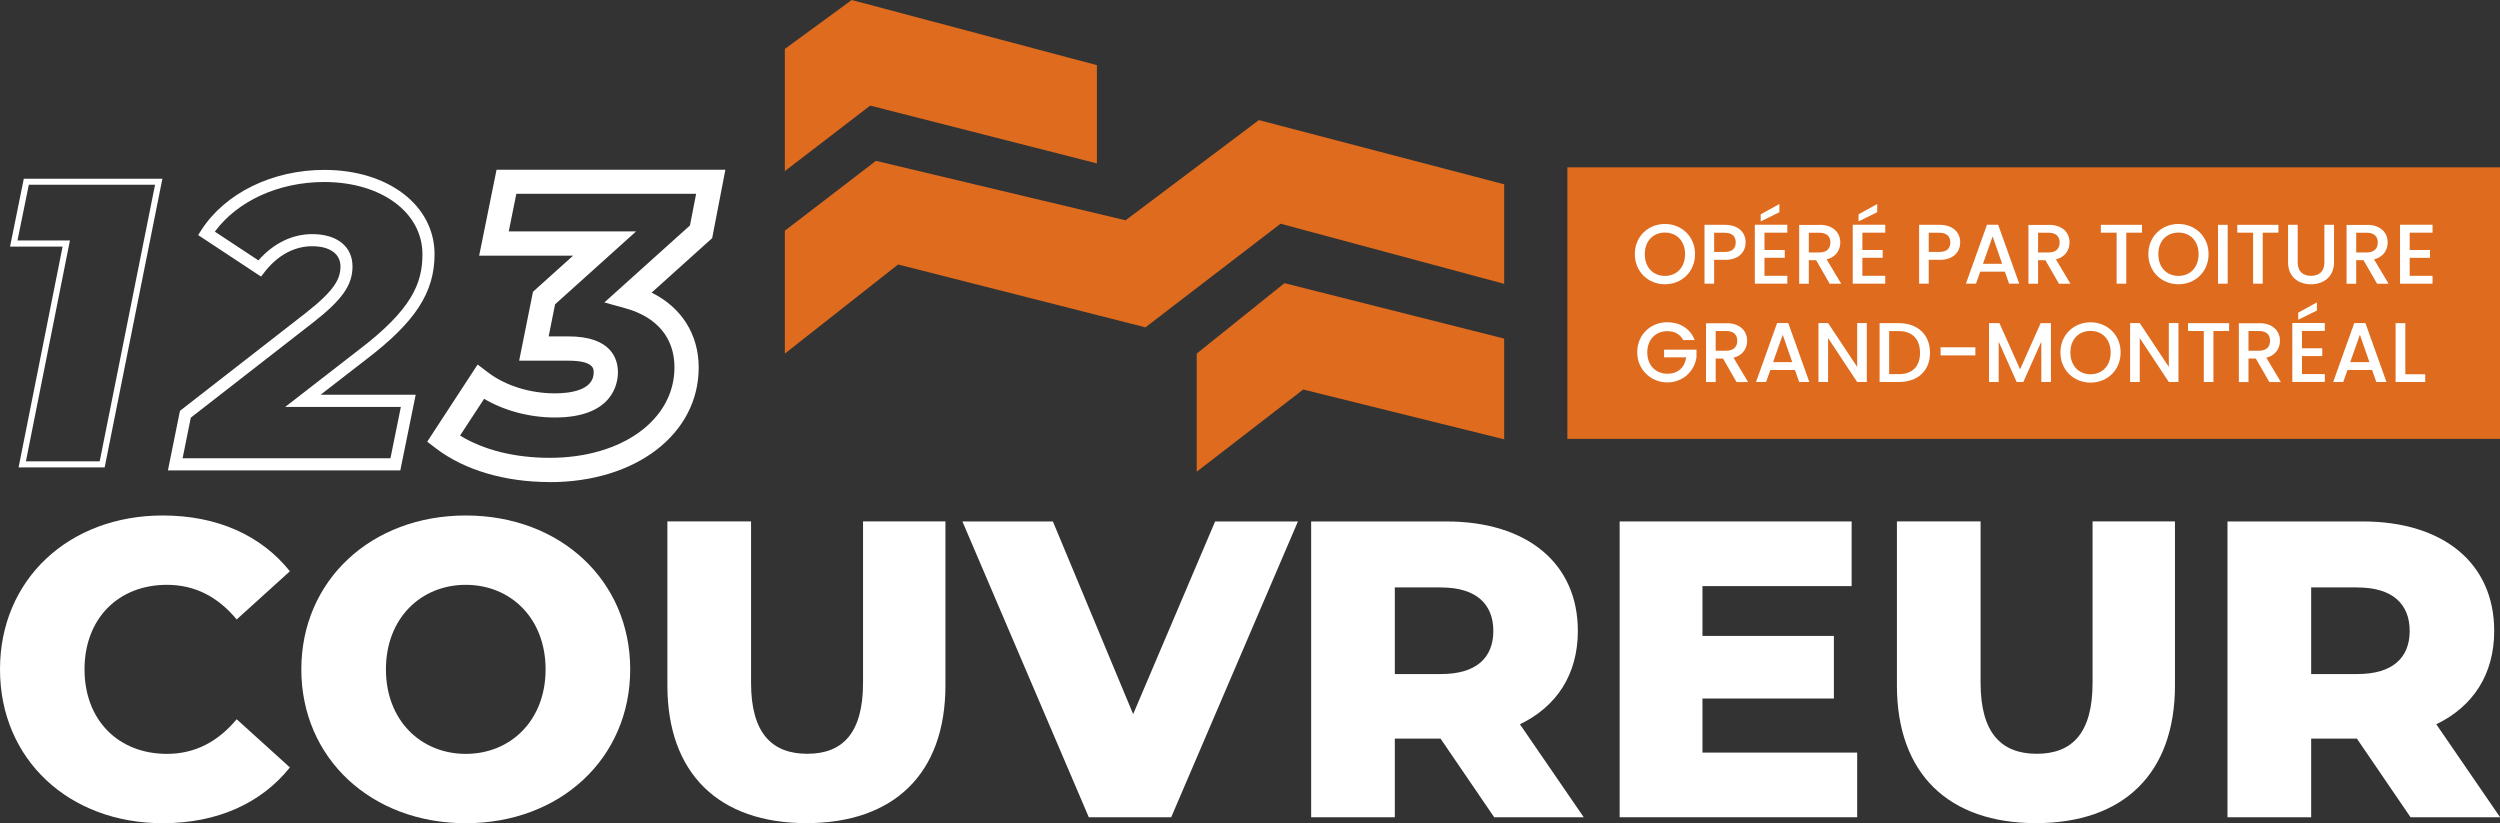
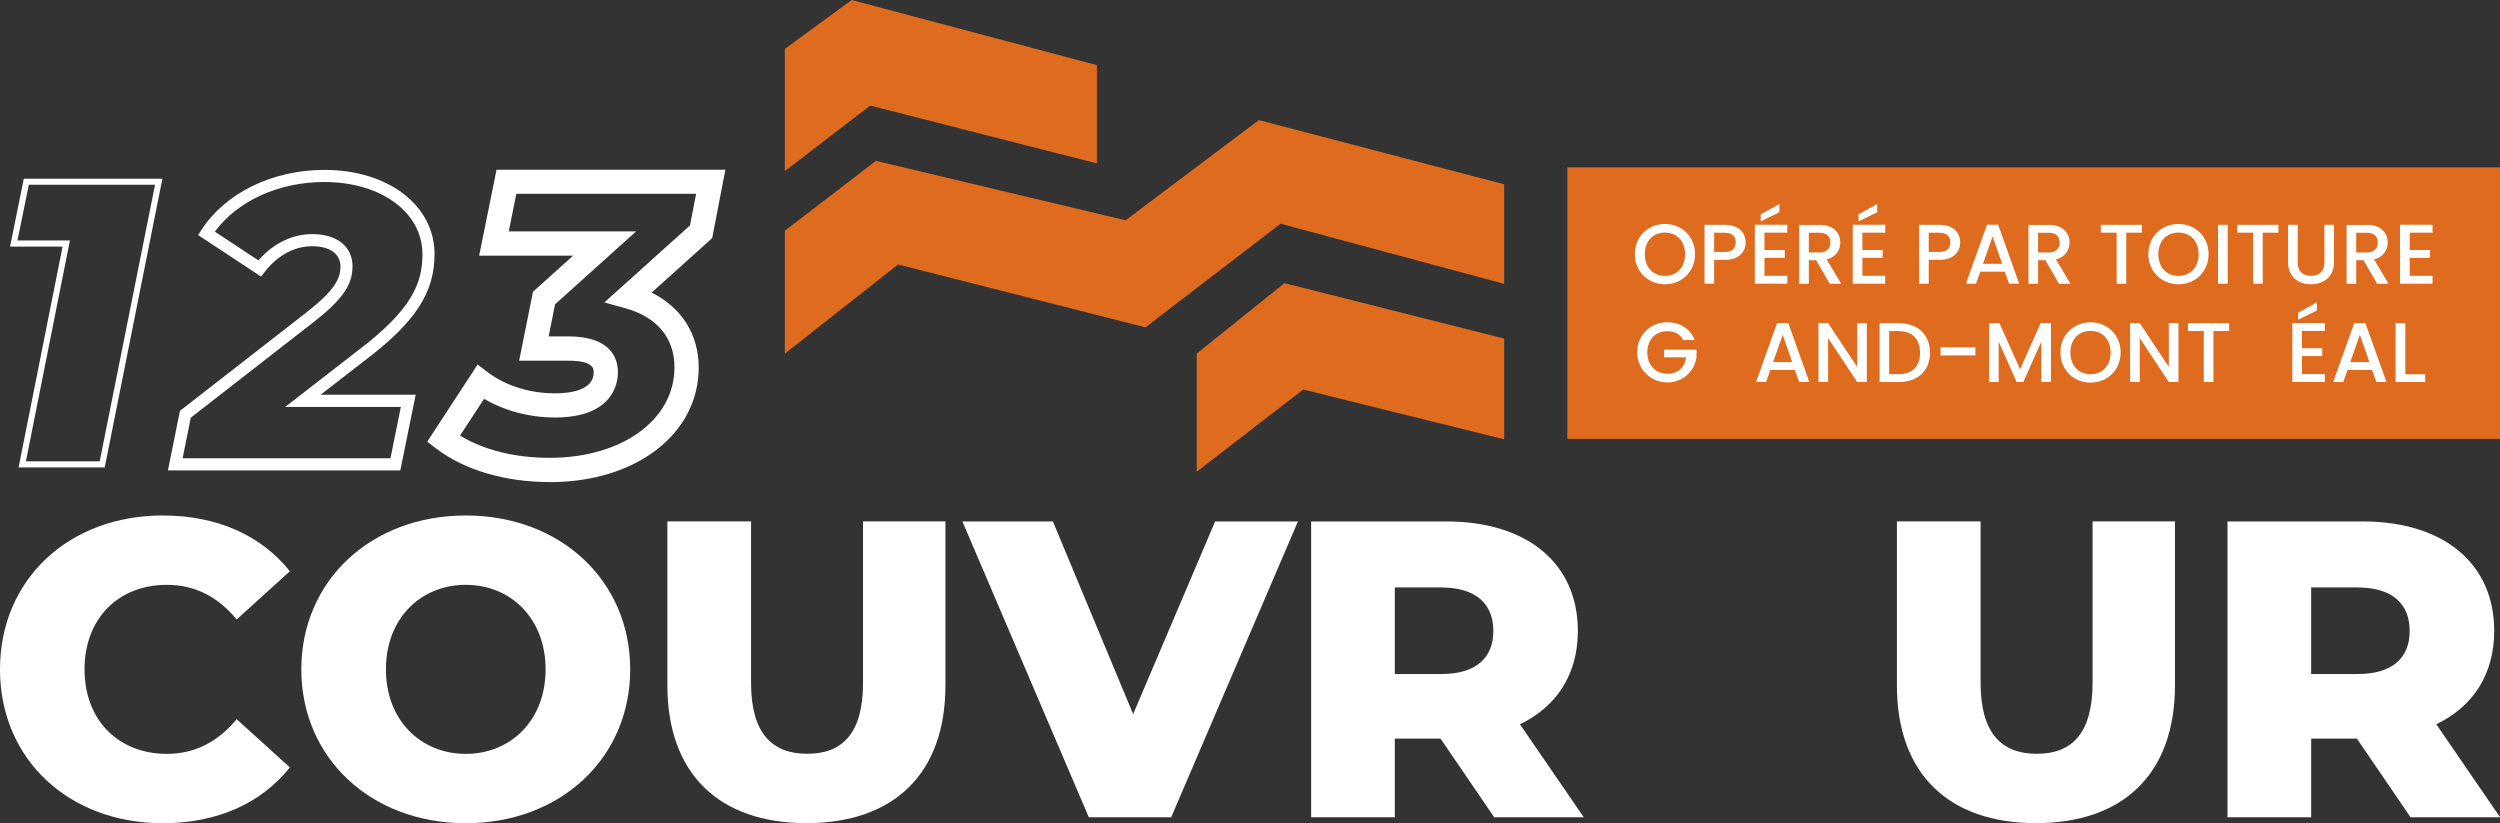
<svg xmlns="http://www.w3.org/2000/svg" id="Calque_2" data-name="Calque 2" viewBox="0 0 293.12 96.51">
  <rect x="0" y="0" width="293.12" height="96.51" fill="#333333" stroke="none" />
  <defs>
    <style>
      .cls-1 {
        fill: #df6b1e;
      }

      .cls-2 {
        fill: #fff;
      }
    </style>
  </defs>
  <g id="Calque_1-2" data-name="Calque 1">
    <g>
      <g>
        <path class="cls-2" d="M0,78.48c0-10.55,8.08-18.04,19.08-18.04,6.39,0,11.54,2.33,14.91,6.54l-6.24,5.65c-2.18-2.63-4.86-4.06-8.18-4.06-5.7,0-9.66,3.96-9.66,9.91s3.96,9.91,9.66,9.91c3.32,0,5.99-1.44,8.18-4.06l6.24,5.65c-3.37,4.21-8.52,6.54-14.91,6.54-11,0-19.08-7.48-19.08-18.04" />
        <path class="cls-2" d="M63.97,78.48c0-6-4.11-9.91-9.36-9.91s-9.36,3.91-9.36,9.91,4.11,9.91,9.36,9.91,9.36-3.91,9.36-9.91M35.33,78.48c0-10.41,8.18-18.04,19.28-18.04s19.28,7.63,19.28,18.04-8.18,18.04-19.28,18.04-19.28-7.63-19.28-18.04" />
        <path class="cls-2" d="M78.25,80.36v-19.23h9.81v18.93c0,5.94,2.48,8.32,6.59,8.32s6.54-2.38,6.54-8.32v-18.93h9.66v19.23c0,10.36-6.05,16.15-16.3,16.15s-16.3-5.8-16.3-16.15" />
      </g>
      <polygon class="cls-2" points="152.18 61.14 137.32 95.82 127.66 95.82 112.84 61.14 123.45 61.14 132.86 83.73 142.47 61.14 152.18 61.14" />
      <path class="cls-2" d="M168.99,68.87h-5.45v10.16h5.45c4.06,0,6.1-1.88,6.1-5.05s-2.03-5.1-6.1-5.1M168.89,86.6h-5.35v9.22h-9.81v-34.68h15.86c9.46,0,15.41,4.91,15.41,12.83,0,5.1-2.48,8.87-6.79,10.95l7.48,10.9h-10.5l-6.29-9.22Z" />
-       <polygon class="cls-2" points="217.75 88.24 217.75 95.82 189.9 95.82 189.9 61.14 217.1 61.14 217.1 68.72 199.61 68.72 199.61 74.56 215.02 74.56 215.02 81.9 199.61 81.9 199.61 88.24 217.75 88.24" />
      <g>
        <path class="cls-2" d="M222.41,80.36v-19.23h9.81v18.93c0,5.94,2.48,8.32,6.59,8.32s6.54-2.38,6.54-8.32v-18.93h9.66v19.23c0,10.36-6.05,16.15-16.3,16.15s-16.3-5.8-16.3-16.15" />
        <path class="cls-2" d="M276.43,68.87h-5.45v10.16h5.45c4.06,0,6.1-1.88,6.1-5.05s-2.03-5.1-6.1-5.1M276.33,86.6h-5.35v9.22h-9.81v-34.68h15.86c9.46,0,15.41,4.91,15.41,12.83,0,5.1-2.48,8.87-6.79,10.95l7.48,10.9h-10.5l-6.29-9.22Z" />
      </g>
-       <path class="cls-2" d="M3.04,54.09h8.65l6.49-32.43H3.38l-1.33,6.53h6.15l-5.16,25.89ZM12.28,54.8H2.18l5.16-25.89H1.18l1.61-7.95h16.25l-6.77,33.85Z" />
+       <path class="cls-2" d="M3.04,54.09h8.65l6.49-32.43H3.38l-1.33,6.53h6.15l-5.16,25.89ZM12.28,54.8H2.18l5.16-25.89H1.18l1.61-7.95h16.25Z" />
      <g>
        <path class="cls-2" d="M21.42,53.73h24.36l1.22-6.02h-13.56l8.6-6.67c6.24-4.74,7.49-7.81,7.49-11.23,0-4.91-4.84-8.47-11.51-8.47-5.33,0-10.17,2.21-12.83,5.82l5.11,3.37c1.74-1.99,3.96-3.08,6.3-3.08,2.92,0,4.73,1.45,4.73,3.79,0,2.2-1.22,3.93-4.68,6.62l-14.28,11.11-.96,4.76ZM46.94,55.15h-27.25l1.41-6.98,14.69-11.43c3.45-2.69,4.13-4.05,4.13-5.5s-1.21-2.37-3.32-2.37-4.07,1.08-5.59,3.04l-.4.52-7.38-4.87.38-.59c2.81-4.35,8.34-7.05,14.42-7.05,7.49,0,12.92,4.16,12.92,9.89,0,4.49-2.26,7.95-8.04,12.35l-5.32,4.12h11.15l-1.8,8.85Z" />
        <path class="cls-2" d="M53.94,51.07c2.76,1.69,6.43,2.61,10.51,2.61,8.48,0,14.63-4.46,14.63-10.61,0-3.44-2.04-5.89-5.73-6.92l-2.49-.69,10.04-9.03.72-3.71h-21.08l-.89,4.41h14.93l-9.5,8.55-.75,3.76h2.3c5.06,0,5.82,2.64,5.82,4.21,0,1.24-.53,5.3-7.38,5.3-2.99,0-5.93-.79-8.31-2.19l-2.82,4.31ZM64.45,56.52c-5.25,0-9.98-1.4-13.31-3.93l-1.05-.8,5.91-9.05,1.21.92c2.05,1.56,4.92,2.46,7.85,2.46,1.7,0,4.55-.32,4.55-2.46,0-.41,0-1.37-2.98-1.37h-5.76l1.62-8.08,4.7-4.23h-11.01l2.04-10.08h26.83l-1.55,8.02-7.1,6.39c3.5,1.73,5.52,4.89,5.52,8.78,0,7.79-7.34,13.44-17.47,13.44" />
      </g>
      <g>
        <polygon class="cls-1" points="92.02 20.06 92.02 5.74 99.86 0 128.61 7.64 128.61 19.16 102.03 12.38 92.02 20.06" />
        <polygon class="cls-1" points="92.02 27.05 102.7 18.86 131.97 25.83 147.6 14.08 176.36 21.61 176.36 33.28 150.14 26.23 134.3 38.38 105.3 31.01 92.02 41.46 92.02 27.05" />
        <polygon class="cls-1" points="140.31 55.31 140.31 41.46 150.6 33.2 176.36 39.7 176.36 51.51 152.8 45.67 140.31 55.31" />
      </g>
      <g>
        <rect class="cls-1" x="183.77" y="19.62" width="109.35" height="31.84" />
        <g>
          <path class="cls-2" d="M195.21,33.33c-1.95,0-3.53-1.46-3.53-3.54s1.58-3.53,3.53-3.53,3.53,1.46,3.53,3.53-1.56,3.54-3.53,3.54ZM195.21,32.35c1.37,0,2.36-.99,2.36-2.55s-.99-2.53-2.36-2.53-2.36.97-2.36,2.53.99,2.55,2.36,2.55Z" />
          <path class="cls-2" d="M202.23,30.46h-1.25v2.8h-1.13v-6.9h2.38c1.64,0,2.44.93,2.44,2.06,0,.98-.65,2.05-2.44,2.05ZM202.23,29.54c.88,0,1.28-.43,1.28-1.12s-.4-1.13-1.28-1.13h-1.25v2.25h1.25Z" />
          <path class="cls-2" d="M209.56,27.28h-2.68v2.03h2.38v.92h-2.38v2.11h2.68v.92h-3.81v-6.91h3.81v.92ZM208.63,23.92v.96l-2.19,1.08v-.83l2.19-1.21Z" />
          <path class="cls-2" d="M213.33,26.36c1.64,0,2.44.94,2.44,2.07,0,.81-.44,1.69-1.6,1.98l1.71,2.86h-1.35l-1.59-2.76h-.86v2.76h-1.13v-6.9h2.38ZM213.33,27.29h-1.25v2.31h1.25c.88,0,1.28-.49,1.28-1.17s-.4-1.14-1.28-1.14Z" />
          <path class="cls-2" d="M221.04,27.28h-2.68v2.03h2.38v.92h-2.38v2.11h2.68v.92h-3.81v-6.91h3.81v.92ZM220.1,23.92v.96l-2.19,1.08v-.83l2.19-1.21Z" />
          <path class="cls-2" d="M227.39,30.46h-1.25v2.8h-1.13v-6.9h2.38c1.64,0,2.44.93,2.44,2.06,0,.98-.65,2.05-2.44,2.05ZM227.39,29.54c.88,0,1.28-.43,1.28-1.12s-.4-1.13-1.28-1.13h-1.25v2.25h1.25Z" />
          <path class="cls-2" d="M235.07,31.85h-2.89l-.5,1.41h-1.18l2.47-6.91h1.31l2.47,6.91h-1.19l-.5-1.41ZM233.63,27.72l-1.13,3.21h2.25l-1.12-3.21Z" />
          <path class="cls-2" d="M240.21,26.36c1.64,0,2.44.94,2.44,2.07,0,.81-.44,1.69-1.6,1.98l1.71,2.86h-1.35l-1.59-2.76h-.86v2.76h-1.13v-6.9h2.38ZM240.21,27.29h-1.25v2.31h1.25c.88,0,1.28-.49,1.28-1.17s-.4-1.14-1.28-1.14Z" />
          <path class="cls-2" d="M246.32,26.36h4.82v.92h-1.84v5.98h-1.13v-5.98h-1.85v-.92Z" />
          <path class="cls-2" d="M255.42,33.33c-1.95,0-3.53-1.46-3.53-3.54s1.58-3.53,3.53-3.53,3.53,1.46,3.53,3.53-1.56,3.54-3.53,3.54ZM255.42,32.35c1.37,0,2.36-.99,2.36-2.55s-.99-2.53-2.36-2.53-2.36.97-2.36,2.53.99,2.55,2.36,2.55Z" />
          <path class="cls-2" d="M260.06,26.36h1.13v6.9h-1.13v-6.9Z" />
          <path class="cls-2" d="M262.32,26.36h4.82v.92h-1.84v5.98h-1.13v-5.98h-1.85v-.92Z" />
          <path class="cls-2" d="M268.27,26.36h1.13v4.4c0,1.07.61,1.58,1.56,1.58s1.57-.51,1.57-1.58v-4.4h1.13v4.38c0,1.76-1.27,2.59-2.71,2.59s-2.68-.83-2.68-2.59v-4.38Z" />
          <path class="cls-2" d="M277.51,26.36c1.64,0,2.44.94,2.44,2.07,0,.81-.44,1.69-1.6,1.98l1.71,2.86h-1.35l-1.59-2.76h-.86v2.76h-1.13v-6.9h2.38ZM277.51,27.29h-1.25v2.31h1.25c.88,0,1.28-.49,1.28-1.17s-.4-1.14-1.28-1.14Z" />
          <path class="cls-2" d="M285.21,27.28h-2.68v2.03h2.38v.92h-2.38v2.11h2.68v.92h-3.81v-6.91h3.81v.92Z" />
          <g>
            <path class="cls-2" d="M198.71,39.87h-1.36c-.37-.7-1.02-1.04-1.85-1.04-1.37,0-2.36.97-2.36,2.49s.99,2.5,2.36,2.5c1.25,0,2.04-.75,2.2-1.92h-2.59v-.9h3.8v.88c-.21,1.6-1.56,2.96-3.42,2.96s-3.53-1.45-3.53-3.53,1.58-3.53,3.53-3.53c1.44,0,2.68.72,3.21,2.08Z" />
-             <path class="cls-2" d="M202.41,37.89c1.64,0,2.44.94,2.44,2.07,0,.81-.44,1.69-1.6,1.98l1.71,2.86h-1.35l-1.59-2.76h-.86v2.76h-1.13v-6.9h2.38ZM202.41,38.81h-1.25v2.31h1.25c.88,0,1.28-.49,1.28-1.17s-.4-1.14-1.28-1.14Z" />
            <path class="cls-2" d="M210.46,43.38h-2.89l-.5,1.41h-1.18l2.47-6.91h1.31l2.47,6.91h-1.19l-.5-1.41ZM209.02,39.25l-1.13,3.21h2.25l-1.12-3.21Z" />
            <path class="cls-2" d="M218.88,37.88v6.91h-1.13l-3.41-5.15v5.15h-1.13v-6.91h1.13l3.41,5.14v-5.14h1.13Z" />
            <path class="cls-2" d="M226.29,41.36c0,2.13-1.45,3.43-3.66,3.43h-2.25v-6.9h2.25c2.21,0,3.66,1.34,3.66,3.48ZM222.62,43.87c1.63,0,2.5-.93,2.5-2.5s-.87-2.55-2.5-2.55h-1.12v5.05h1.12Z" />
            <path class="cls-2" d="M227.53,40.72h4.08v.95h-4.08v-.95Z" />
            <path class="cls-2" d="M233.21,37.89h1.22l2.42,5.41,2.41-5.41h1.21v6.9h-1.13v-4.73l-2.11,4.73h-.78l-2.11-4.73v4.73h-1.13v-6.9Z" />
            <path class="cls-2" d="M245.11,44.86c-1.95,0-3.53-1.46-3.53-3.54s1.58-3.53,3.53-3.53,3.53,1.46,3.53,3.53-1.56,3.54-3.53,3.54ZM245.11,43.88c1.37,0,2.36-.99,2.36-2.55s-.99-2.53-2.36-2.53-2.36.97-2.36,2.53.99,2.55,2.36,2.55Z" />
            <path class="cls-2" d="M255.42,37.88v6.91h-1.13l-3.41-5.15v5.15h-1.13v-6.91h1.13l3.41,5.14v-5.14h1.13Z" />
            <path class="cls-2" d="M256.54,37.89h4.82v.92h-1.84v5.98h-1.13v-5.98h-1.85v-.92Z" />
-             <path class="cls-2" d="M264.88,37.89c1.64,0,2.44.94,2.44,2.07,0,.81-.44,1.69-1.6,1.98l1.71,2.86h-1.35l-1.59-2.76h-.86v2.76h-1.13v-6.9h2.38ZM264.88,38.81h-1.25v2.31h1.25c.88,0,1.28-.49,1.28-1.17s-.4-1.14-1.28-1.14Z" />
            <path class="cls-2" d="M272.58,38.8h-2.68v2.03h2.38v.92h-2.38v2.11h2.68v.92h-3.81v-6.91h3.81v.92ZM271.65,35.45v.96l-2.19,1.08v-.83l2.19-1.21Z" />
            <path class="cls-2" d="M278.13,43.38h-2.89l-.5,1.41h-1.18l2.47-6.91h1.31l2.47,6.91h-1.19l-.5-1.41ZM276.69,39.25l-1.13,3.21h2.25l-1.12-3.21Z" />
            <path class="cls-2" d="M282.02,37.89v5.99h2.33v.91h-3.47v-6.9h1.13Z" />
          </g>
        </g>
      </g>
    </g>
  </g>
</svg>